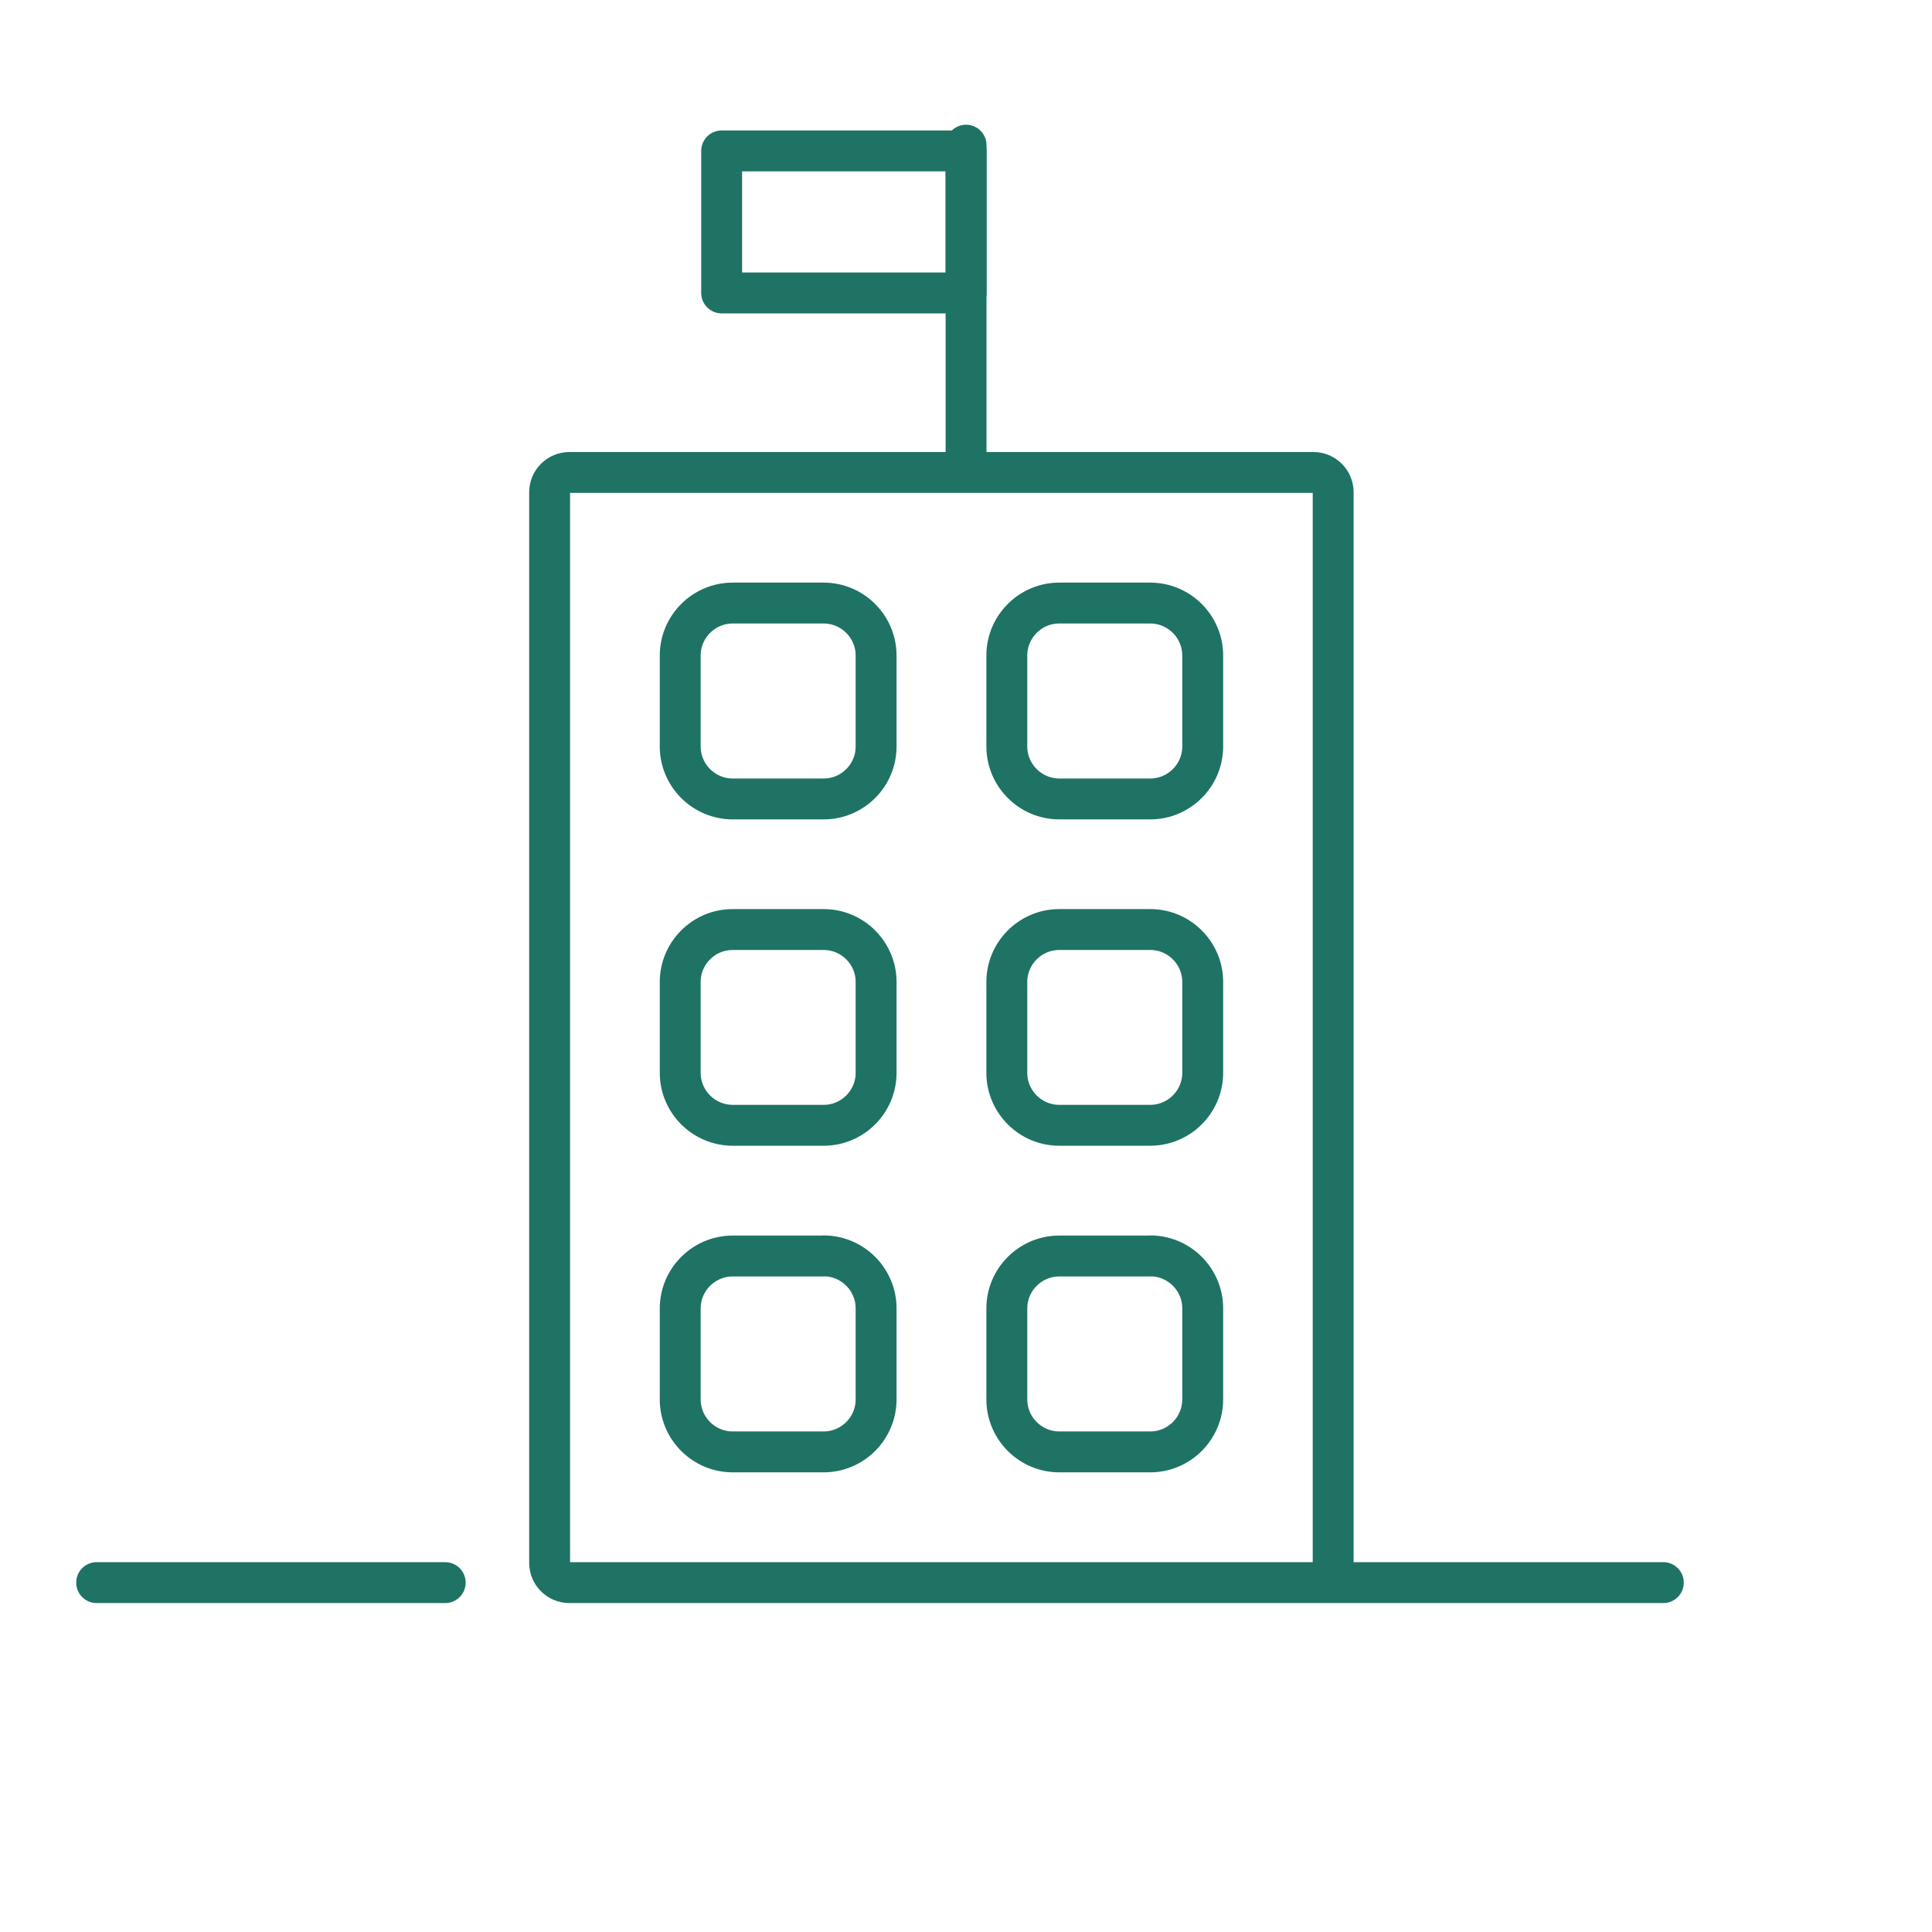
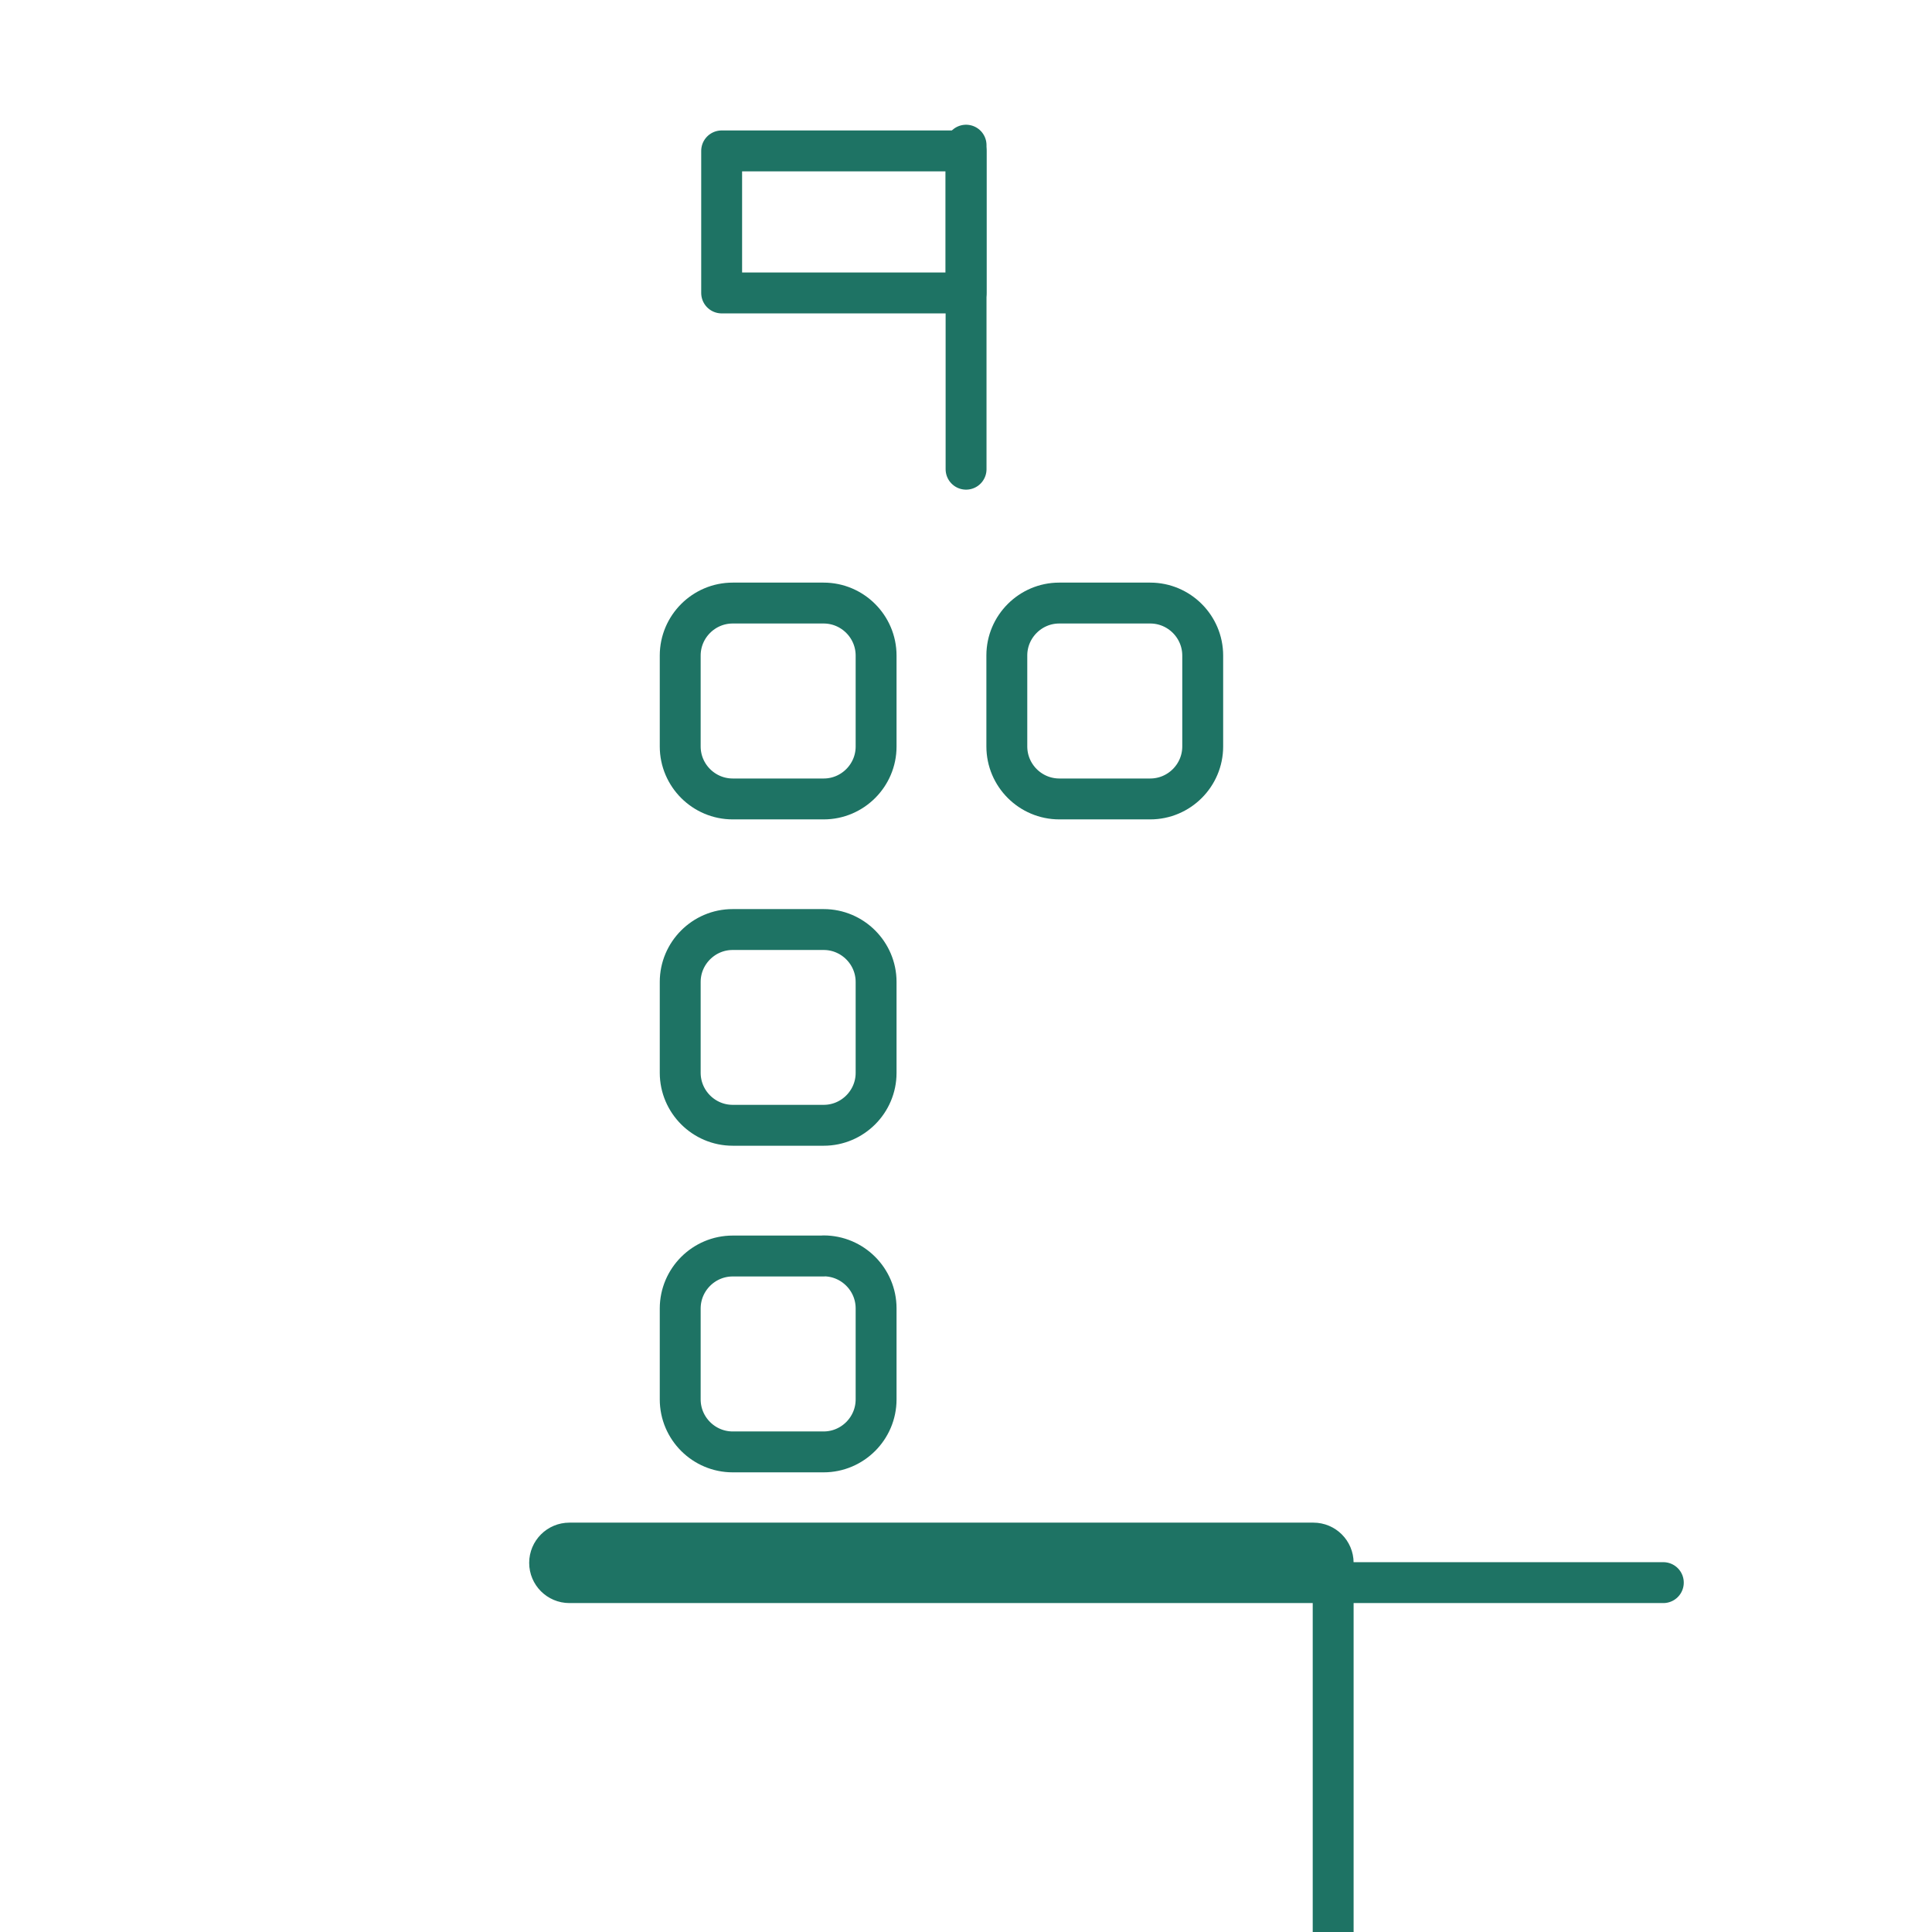
<svg xmlns="http://www.w3.org/2000/svg" id="Calque_1" data-name="Calque 1" viewBox="0 0 141.73 141.73">
  <defs>
    <style>
      .cls-1 {
        fill: none;
        stroke: #1e7364;
        stroke-linecap: round;
        stroke-linejoin: round;
        stroke-width: 3px;
      }
    </style>
  </defs>
  <g>
    <g>
      <path class="cls-1" d="M84.38,44.24h-6.68c-2.11,0-3.84,1.73-3.84,3.84v6.68c0,2.12,1.73,3.85,3.85,3.85h6.67c2.12,0,3.85-1.73,3.85-3.85v-6.67c0-2.12-1.73-3.85-3.85-3.85Z" />
      <path class="cls-1" d="M60.42,44.24h-6.67c-2.12,0-3.85,1.73-3.85,3.85v6.67c0,2.12,1.73,3.85,3.85,3.85h6.68c2.11,0,3.84-1.73,3.84-3.84v-6.68c0-2.12-1.73-3.85-3.85-3.85Z" />
-       <path class="cls-1" d="M122.02,116.1H41.77c-.8,0-1.45-.65-1.45-1.45V36.11c0-.8.65-1.45,1.45-1.45h54.58c.8,0,1.45.65,1.45,1.45v79.12" />
+       <path class="cls-1" d="M122.02,116.1H41.77c-.8,0-1.45-.65-1.45-1.45c0-.8.65-1.45,1.45-1.45h54.58c.8,0,1.45.65,1.45,1.45v79.12" />
      <path class="cls-1" d="M60.42,68.19h-6.68c-2.11,0-3.84,1.73-3.84,3.84v6.67c0,2.12,1.73,3.85,3.85,3.85h6.68c2.11,0,3.84-1.73,3.84-3.84v-6.68c0-2.11-1.73-3.84-3.84-3.84Z" />
-       <path class="cls-1" d="M84.38,68.19h-6.68c-2.11,0-3.84,1.73-3.84,3.84v6.68c0,2.11,1.73,3.84,3.84,3.84h6.68c2.12,0,3.85-1.73,3.85-3.85v-6.67c0-2.11-1.73-3.84-3.84-3.84Z" />
      <path class="cls-1" d="M60.42,92.14h-6.67c-2.12,0-3.85,1.73-3.85,3.85v6.67c0,2.12,1.73,3.85,3.85,3.85h6.67c2.12,0,3.85-1.73,3.85-3.85v-6.68c0-2.12-1.73-3.85-3.85-3.85Z" />
-       <path class="cls-1" d="M84.38,92.14h-6.68c-2.11,0-3.84,1.73-3.84,3.84v6.68c0,2.12,1.73,3.85,3.85,3.85h6.67c2.12,0,3.85-1.73,3.85-3.85v-6.68c0-2.12-1.73-3.85-3.85-3.85Z" />
    </g>
-     <line class="cls-1" x1="7.09" y1="116.1" x2="32.66" y2="116.1" />
  </g>
  <g>
    <line class="cls-1" x1="70.87" y1="34.42" x2="70.87" y2="10.65" />
    <rect class="cls-1" x="52.94" y="11.07" width="17.93" height="10.42" />
  </g>
</svg>